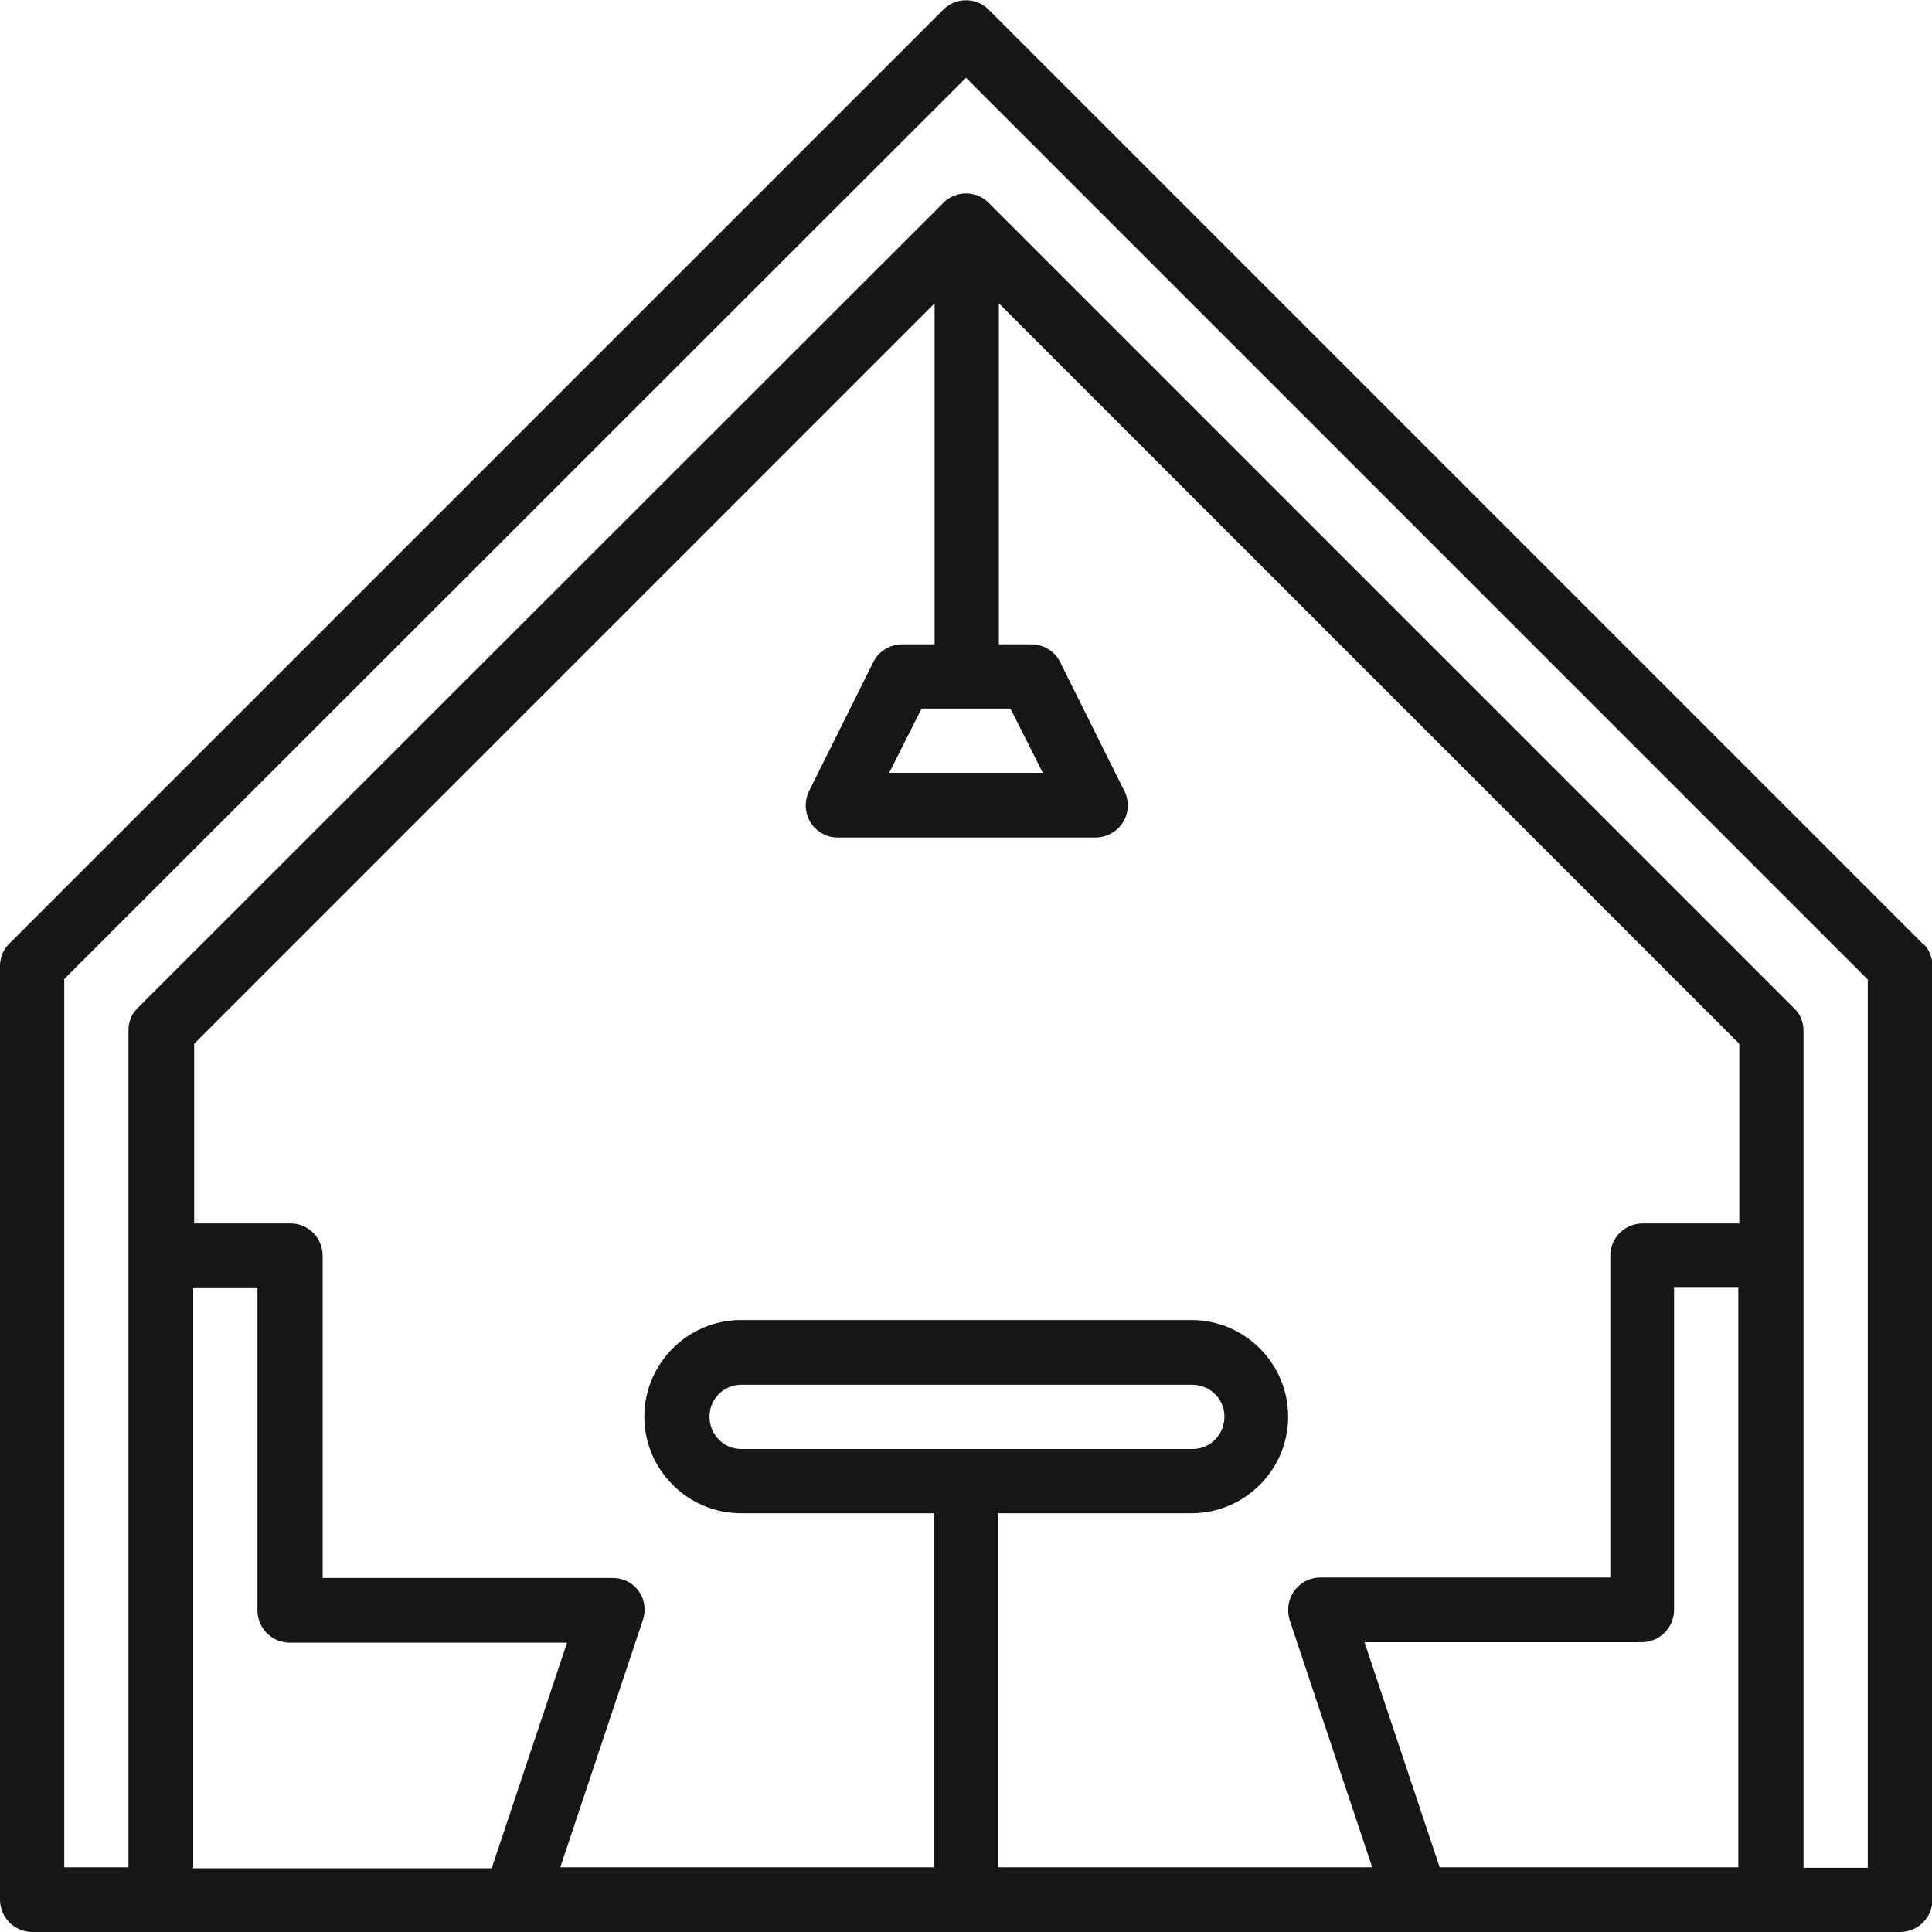
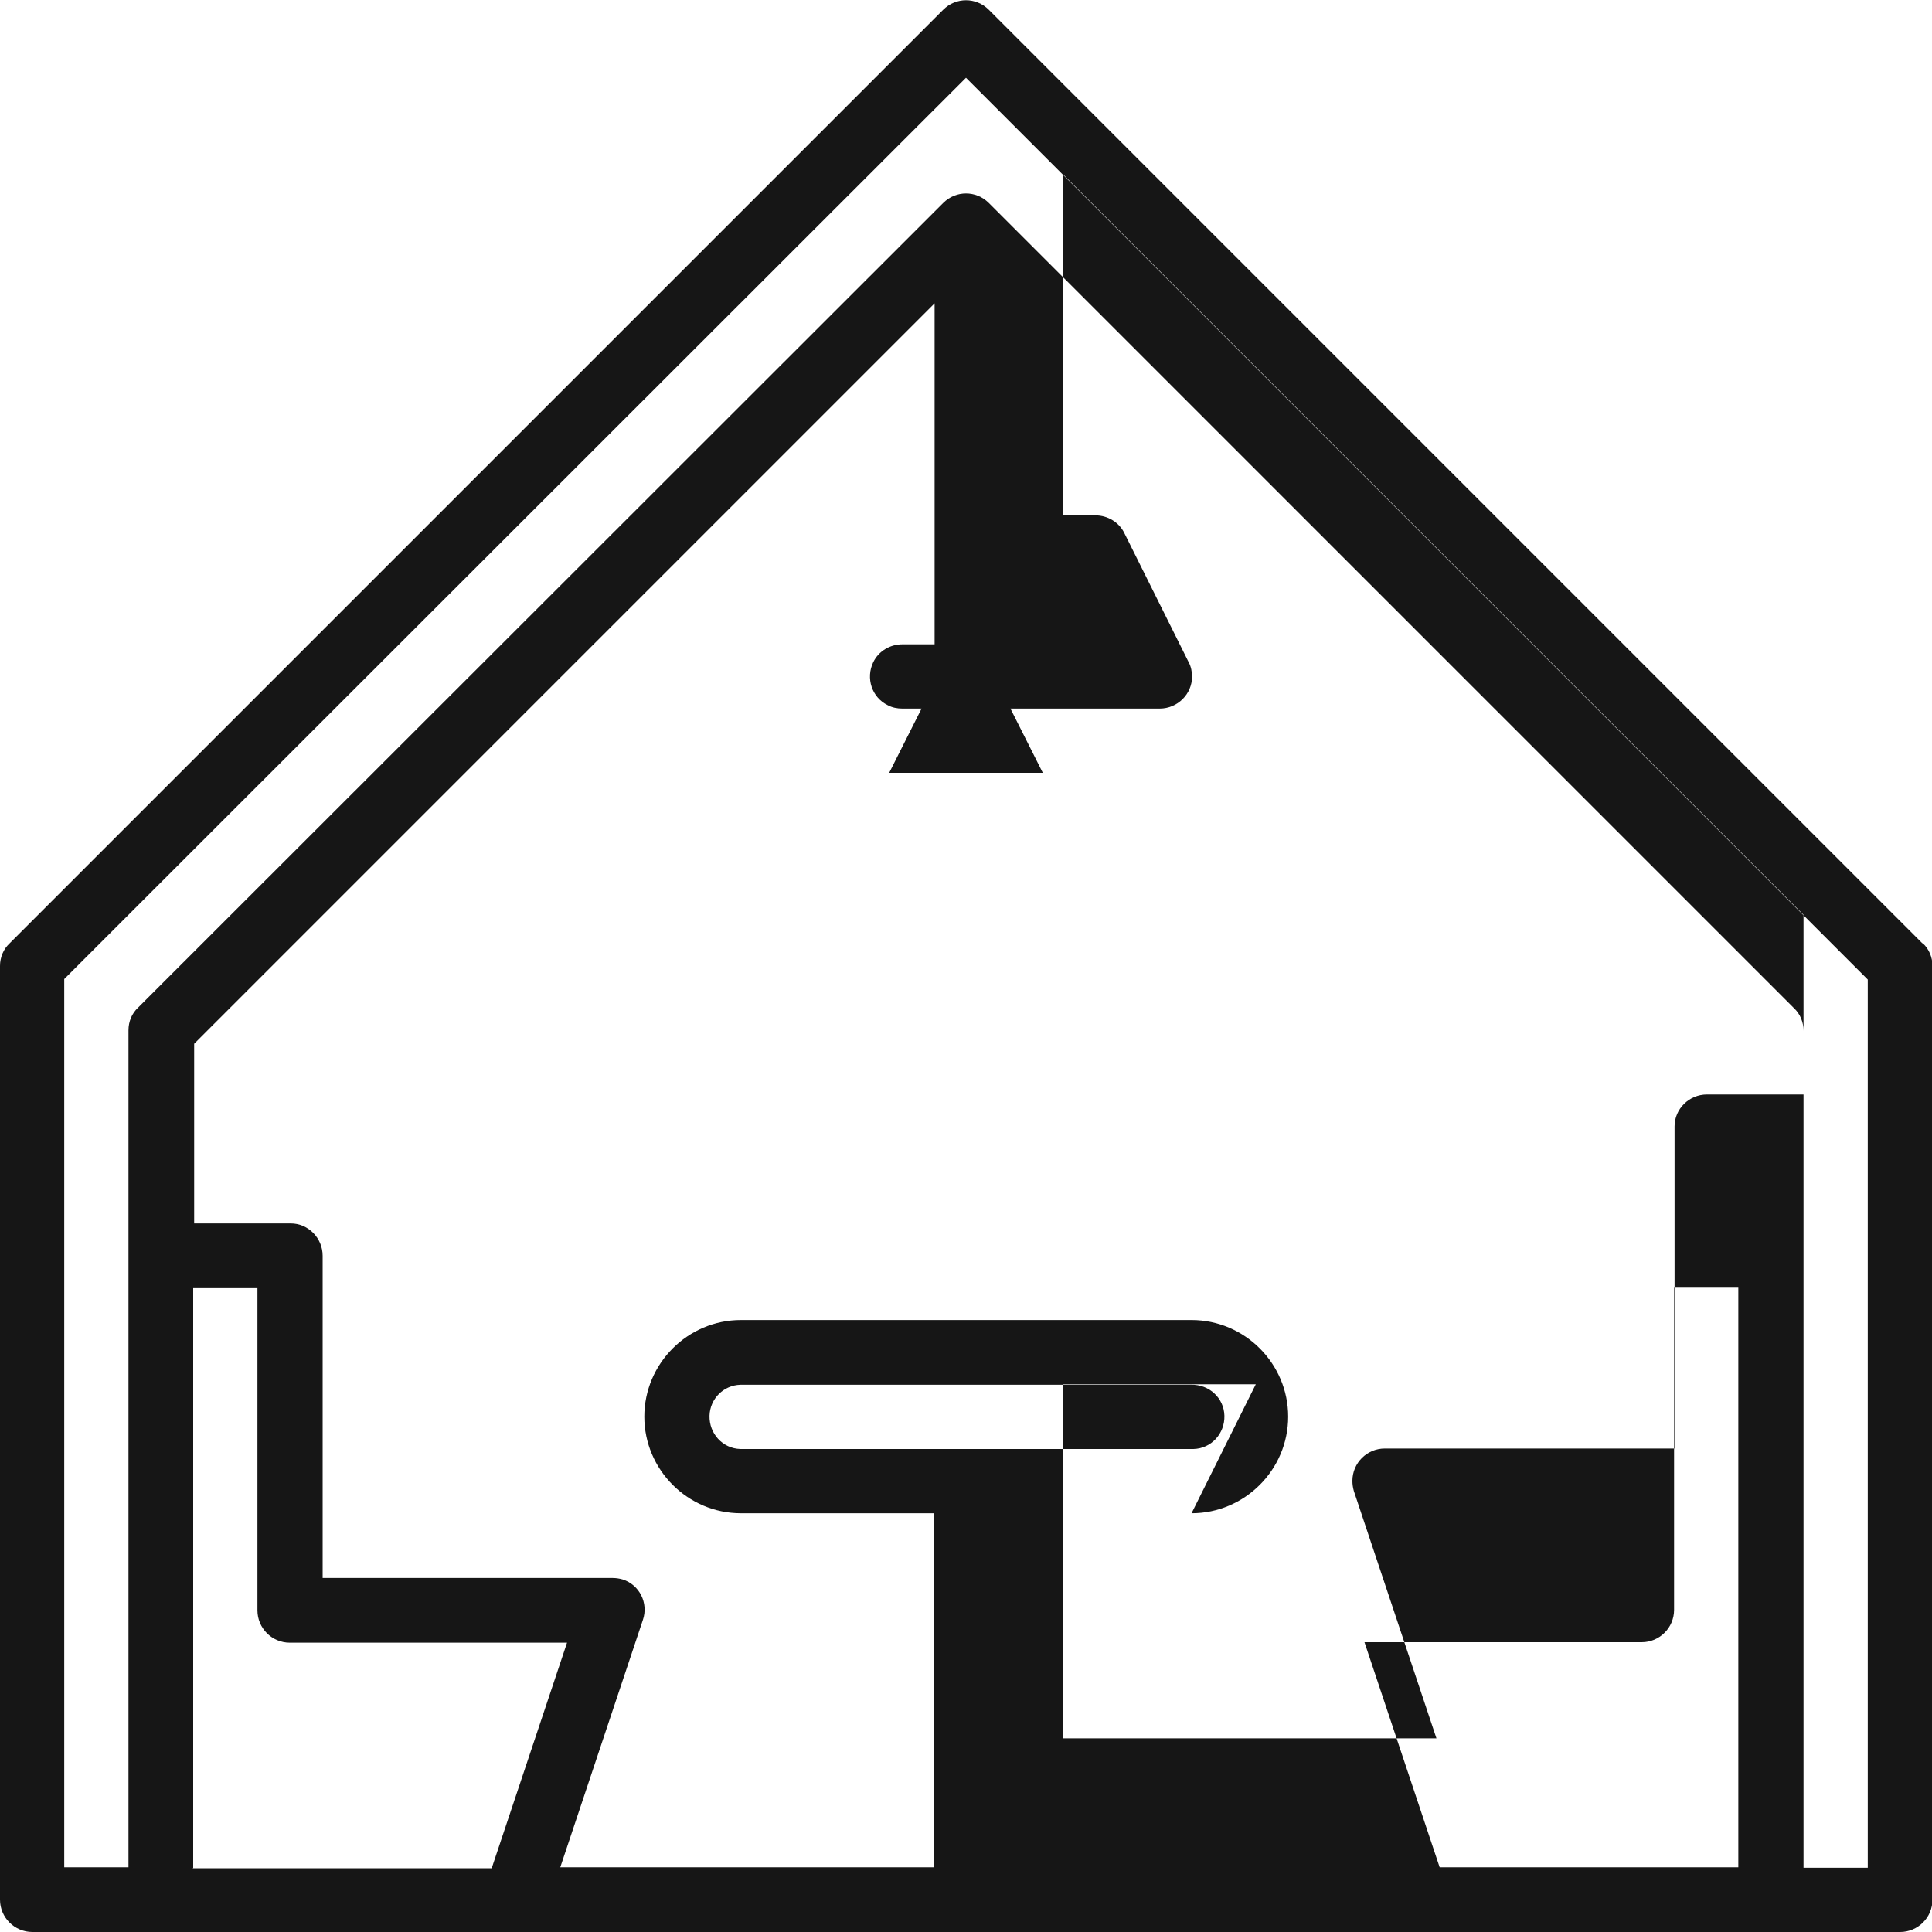
<svg xmlns="http://www.w3.org/2000/svg" id="Layer_1" version="1.1" viewBox="0 0 40 40">
  <defs>
    <style> .st0 { fill: #161616; } </style>
  </defs>
-   <path id="cafe" class="st0" d="M39.8,19.53L20.47.2c-.26-.26-.68-.26-.94,0,0,0,0,0,0,0L.2,19.53c-.13.12-.2.29-.2.47v19.33c0,.37.3.67.67.67h38.67c.37,0,.67-.3.67-.67v-19.33c0-.18-.07-.35-.2-.47ZM4,38.67v-12h1.33v6.67c0,.37.3.67.67.67h5.74l-1.56,4.67h-6.19ZM15.33,30c-.37-.01-.65-.32-.64-.69.01-.35.29-.63.64-.64h9.33c.37-.01.68.27.69.64.01.37-.27.68-.64.69-.02,0-.03,0-.05,0h-9.33ZM24.67,31.33c1.1,0,2-.9,2-2s-.9-2-2-2h-9.33c-1.1,0-2,.9-2,2s.9,2,2,2h4v7.33h-7.74l1.71-5.12c.12-.35-.07-.73-.42-.84-.07-.02-.14-.03-.21-.03h-6v-6.67c0-.37-.3-.67-.66-.67,0,0,0,0,0,0h-2v-3.72l15.33-15.33v7.06h-.67c-.25,0-.49.14-.6.37l-1.33,2.67c-.16.33-.03.73.3.89.09.05.2.07.3.07h5.33c.37,0,.67-.3.67-.66,0-.1-.02-.21-.07-.3l-1.33-2.67c-.11-.23-.35-.37-.6-.37h-.67v-7.06l15.33,15.33v3.72h-2c-.37,0-.67.3-.67.66h0v6.67h-6c-.37,0-.67.3-.67.67,0,.07.01.14.03.21l1.71,5.12h-7.74v-7.33h4ZM20.67,14.67h.25l.67,1.33h-3.18l.67-1.33h1.59ZM29.81,38.67l-1.56-4.67h5.74c.37,0,.67-.3.67-.67v-6.67h1.33v12h-6.19ZM38.67,38.67h-1.33v-17.33c0-.18-.07-.35-.2-.47L20.47,4.2c-.26-.26-.68-.26-.94,0,0,0,0,0,0,0L2.86,20.86c-.13.12-.2.29-.2.47v17.33h-1.33v-18.39L20,1.61l18.67,18.67v18.39Z" />
+   <path id="cafe" class="st0" d="M39.8,19.53L20.47.2c-.26-.26-.68-.26-.94,0,0,0,0,0,0,0L.2,19.53c-.13.12-.2.29-.2.47v19.33c0,.37.3.67.67.67h38.67c.37,0,.67-.3.67-.67v-19.33c0-.18-.07-.35-.2-.47ZM4,38.67v-12h1.33v6.67c0,.37.3.67.67.67h5.74l-1.56,4.67h-6.19ZM15.33,30c-.37-.01-.65-.32-.64-.69.01-.35.29-.63.64-.64h9.33c.37-.01.68.27.69.64.01.37-.27.68-.64.69-.02,0-.03,0-.05,0h-9.33ZM24.67,31.33c1.1,0,2-.9,2-2s-.9-2-2-2h-9.33c-1.1,0-2,.9-2,2s.9,2,2,2h4v7.33h-7.74l1.71-5.12c.12-.35-.07-.73-.42-.84-.07-.02-.14-.03-.21-.03h-6v-6.67c0-.37-.3-.67-.66-.67,0,0,0,0,0,0h-2v-3.72l15.33-15.33v7.06h-.67c-.25,0-.49.14-.6.37c-.16.33-.03.73.3.89.09.05.2.07.3.07h5.33c.37,0,.67-.3.67-.66,0-.1-.02-.21-.07-.3l-1.33-2.67c-.11-.23-.35-.37-.6-.37h-.67v-7.06l15.33,15.33v3.72h-2c-.37,0-.67.3-.67.66h0v6.67h-6c-.37,0-.67.3-.67.67,0,.07.01.14.03.21l1.71,5.12h-7.74v-7.33h4ZM20.67,14.67h.25l.67,1.33h-3.18l.67-1.33h1.59ZM29.81,38.67l-1.56-4.67h5.74c.37,0,.67-.3.67-.67v-6.67h1.33v12h-6.19ZM38.67,38.67h-1.33v-17.33c0-.18-.07-.35-.2-.47L20.47,4.2c-.26-.26-.68-.26-.94,0,0,0,0,0,0,0L2.86,20.86c-.13.12-.2.29-.2.47v17.33h-1.33v-18.39L20,1.61l18.67,18.67v18.39Z" />
</svg>